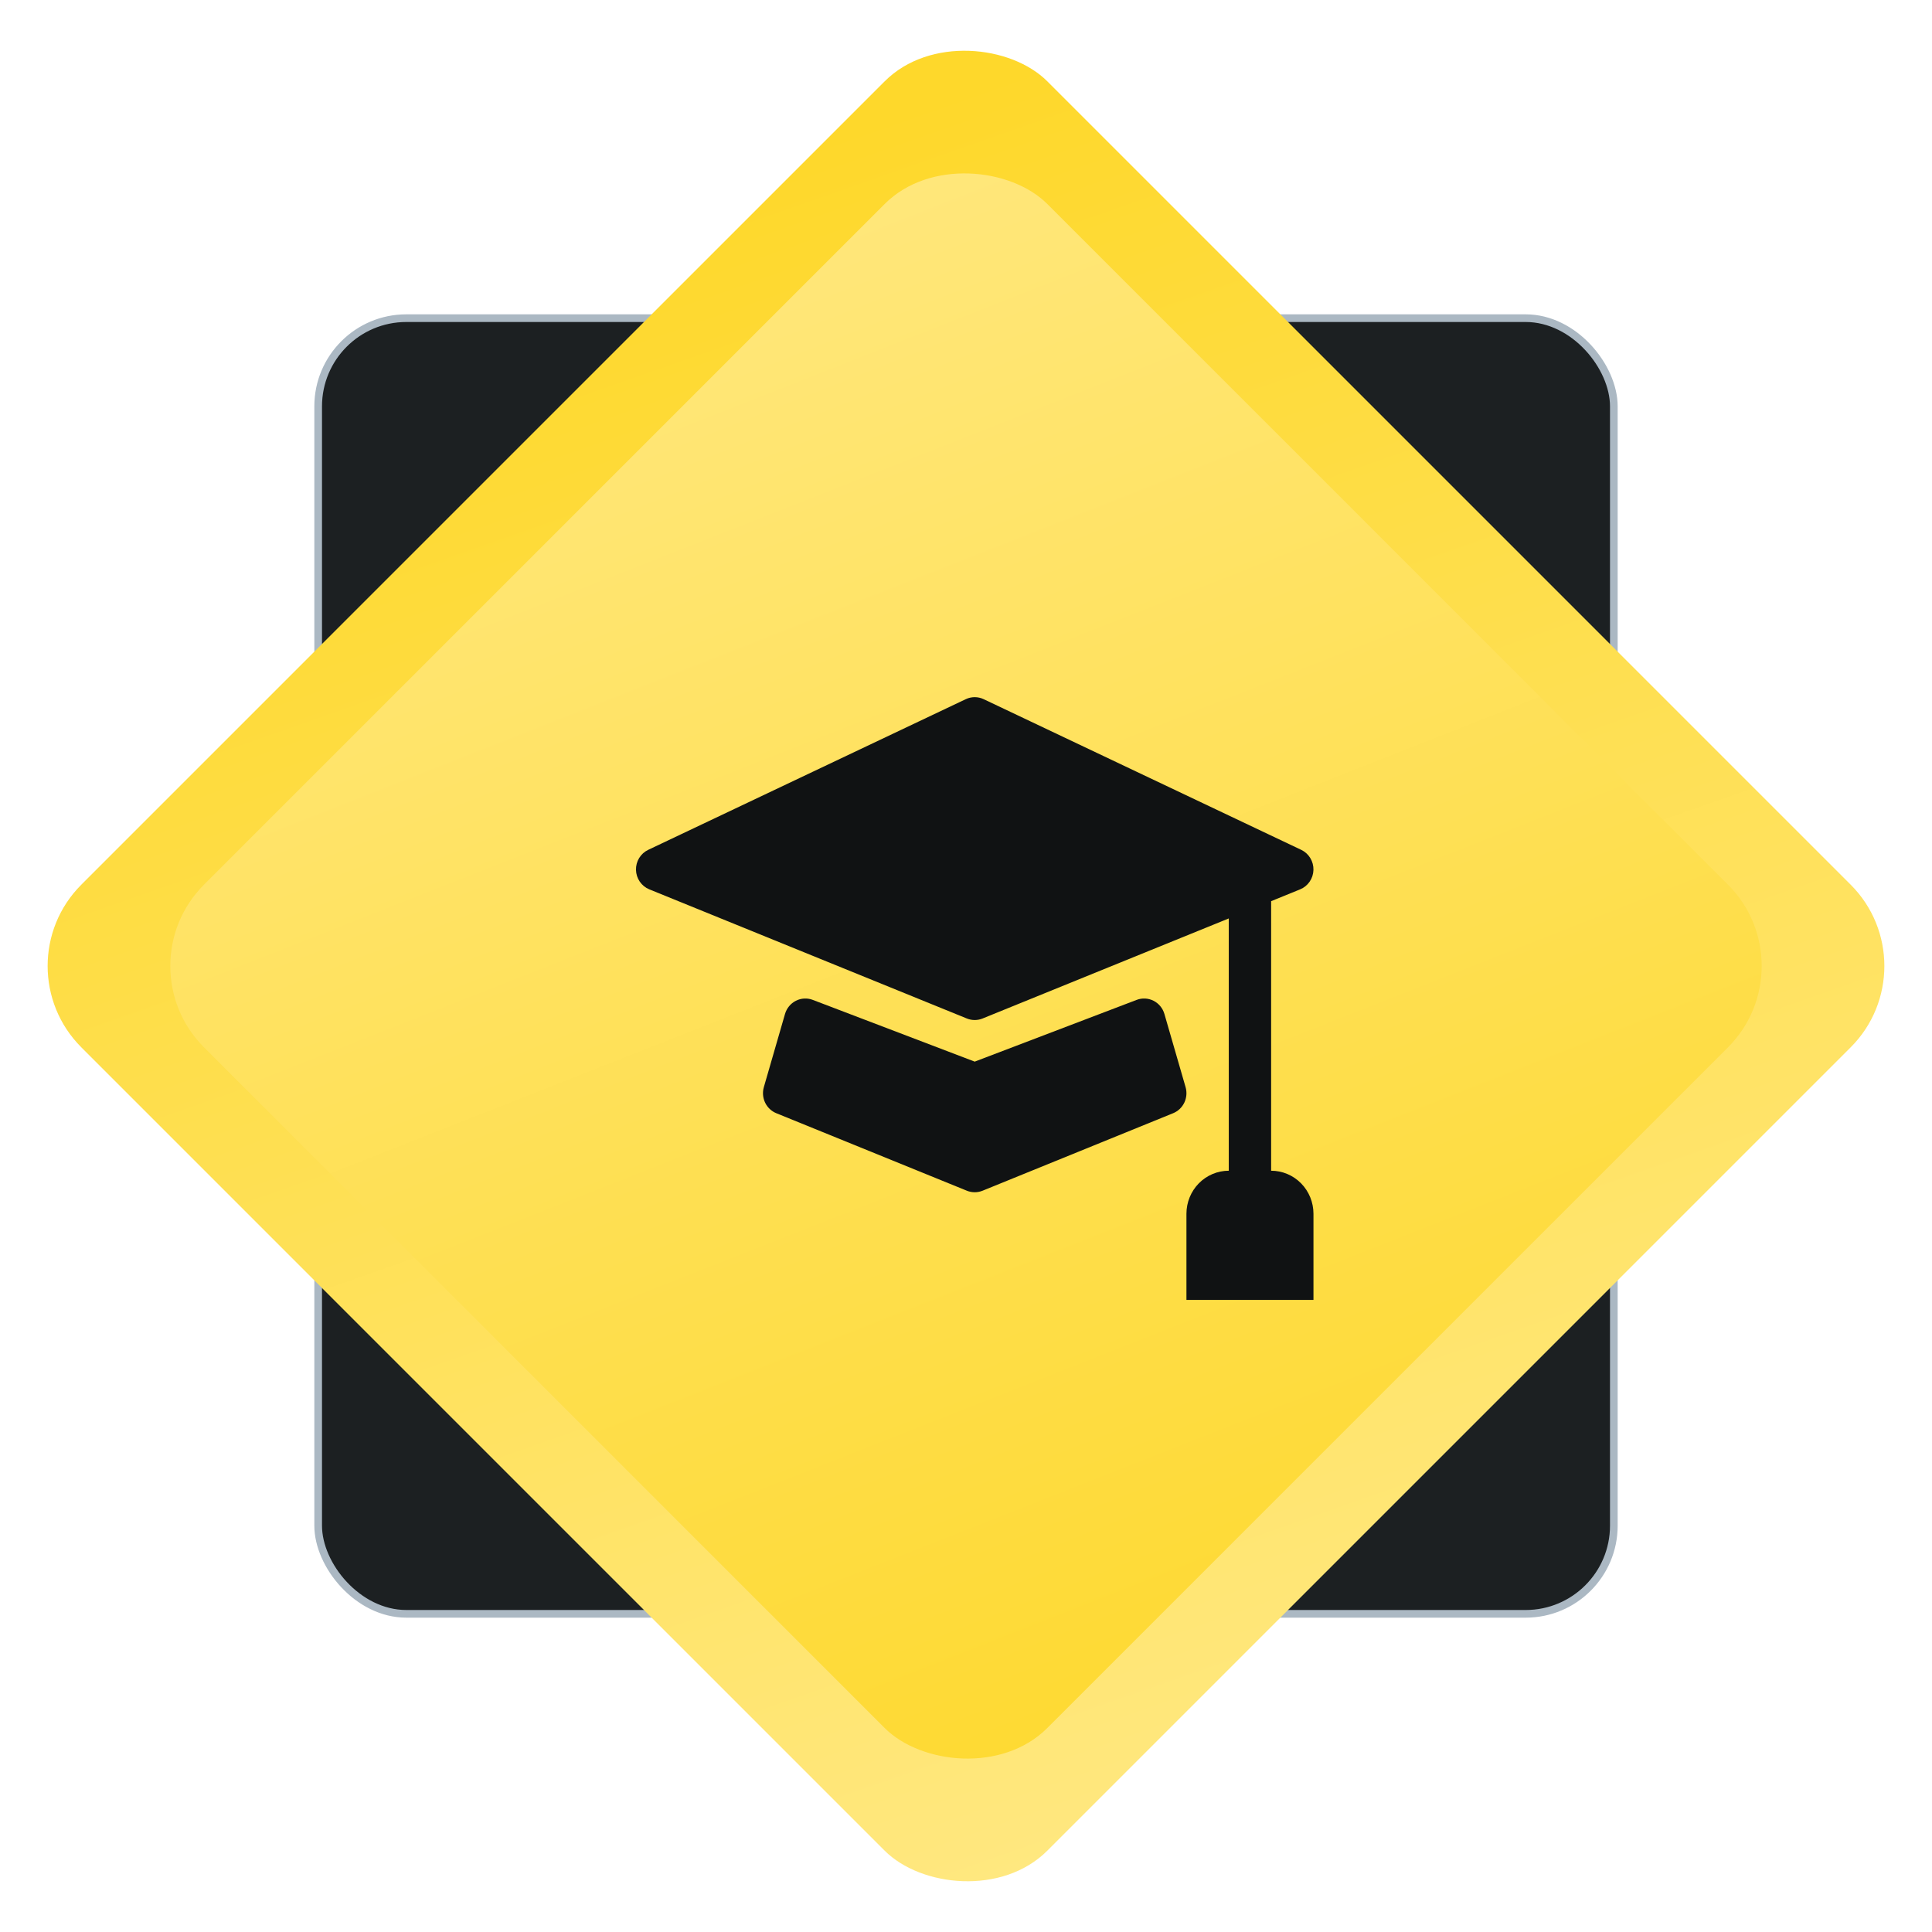
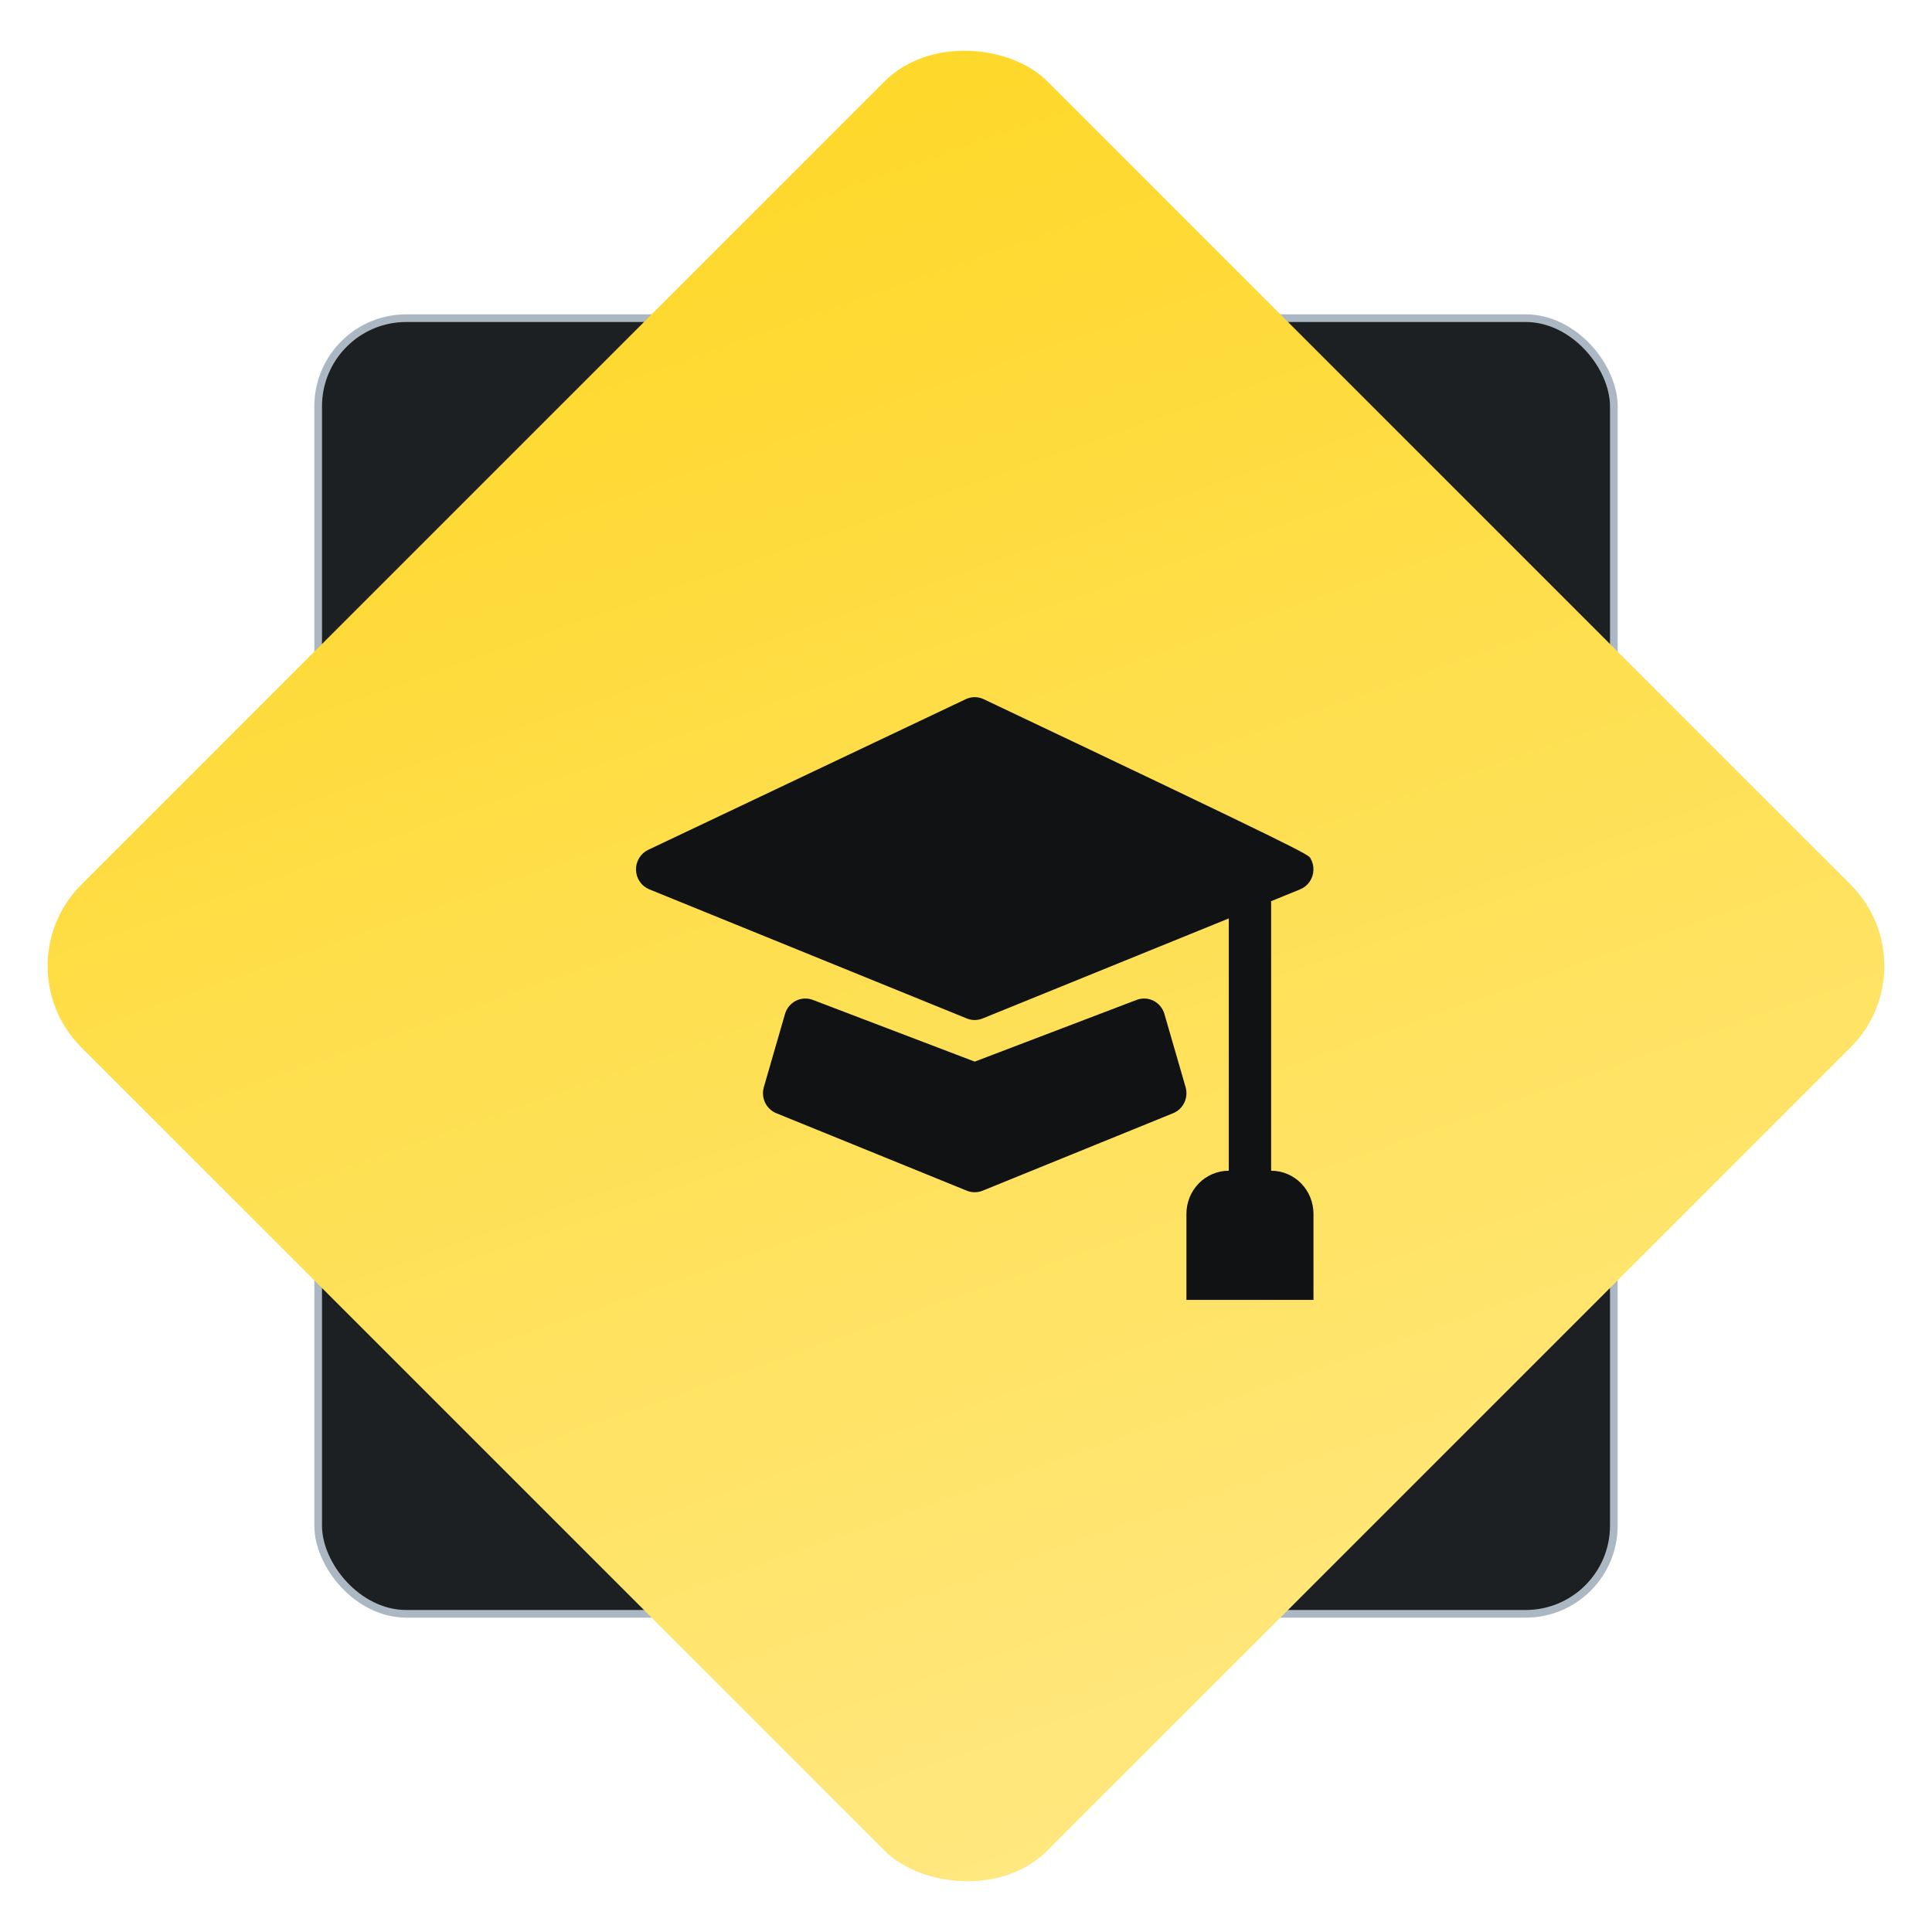
<svg xmlns="http://www.w3.org/2000/svg" width="252" height="252" viewBox="0 0 252 252" fill="none">
  <g id="Group 173">
    <rect id="Rectangle 194" x="41.5" y="41.5" width="169" height="169" rx="11.5" fill="#1C2022" stroke="#ABB8C3" />
    <rect id="Rectangle 193" y="126" width="178.191" height="178.191" rx="15" transform="rotate(-45 0 126)" fill="url(#paint0_linear_2075_6459)" />
-     <rect id="Rectangle 195" x="16" y="126" width="155.563" height="155.563" rx="15" transform="rotate(-45 16 126)" fill="url(#paint1_linear_2075_6459)" />
-     <path id="Union" fill-rule="evenodd" clip-rule="evenodd" d="M127.137 90.934C127.54 90.934 127.937 91.023 128.302 91.196L169.726 110.85C170.214 111.082 170.625 111.453 170.907 111.919C171.19 112.384 171.333 112.924 171.319 113.471C171.304 114.018 171.132 114.549 170.825 114.998C170.517 115.447 170.088 115.796 169.588 116L165.799 117.544V152.703C167.264 152.703 168.669 153.294 169.705 154.347C170.74 155.401 171.322 156.829 171.322 158.318V169.549H154.753V158.318C154.753 156.829 155.335 155.401 156.37 154.347C157.406 153.294 158.811 152.703 160.276 152.703V119.796L128.164 132.846C127.505 133.115 126.769 133.115 126.11 132.846L84.686 116C84.186 115.796 83.756 115.447 83.449 114.998C83.141 114.549 82.97 114.018 82.955 113.471C82.941 112.924 83.083 112.384 83.366 111.919C83.649 111.453 84.06 111.082 84.548 110.85L125.972 91.196C126.337 91.023 126.734 90.934 127.137 90.934ZM104.901 130.244C105.281 130.224 105.66 130.285 106.016 130.421L127.136 138.473L148.257 130.421C148.613 130.285 148.992 130.224 149.372 130.244C149.751 130.264 150.122 130.363 150.463 130.535C150.803 130.708 151.104 130.95 151.348 131.246C151.592 131.542 151.773 131.886 151.88 132.257L154.642 141.803C154.835 142.474 154.776 143.193 154.476 143.821C154.175 144.449 153.656 144.941 153.018 145.201L128.164 155.309C127.504 155.577 126.768 155.577 126.109 155.309L101.255 145.201C100.617 144.941 100.097 144.449 99.797 143.821C99.497 143.193 99.438 142.474 99.631 141.803L102.392 132.257C102.5 131.886 102.681 131.542 102.925 131.246C103.169 130.95 103.47 130.708 103.81 130.535C104.15 130.363 104.522 130.264 104.901 130.244Z" fill="#101213" />
+     <path id="Union" fill-rule="evenodd" clip-rule="evenodd" d="M127.137 90.934C127.54 90.934 127.937 91.023 128.302 91.196C170.214 111.082 170.625 111.453 170.907 111.919C171.19 112.384 171.333 112.924 171.319 113.471C171.304 114.018 171.132 114.549 170.825 114.998C170.517 115.447 170.088 115.796 169.588 116L165.799 117.544V152.703C167.264 152.703 168.669 153.294 169.705 154.347C170.74 155.401 171.322 156.829 171.322 158.318V169.549H154.753V158.318C154.753 156.829 155.335 155.401 156.37 154.347C157.406 153.294 158.811 152.703 160.276 152.703V119.796L128.164 132.846C127.505 133.115 126.769 133.115 126.11 132.846L84.686 116C84.186 115.796 83.756 115.447 83.449 114.998C83.141 114.549 82.97 114.018 82.955 113.471C82.941 112.924 83.083 112.384 83.366 111.919C83.649 111.453 84.06 111.082 84.548 110.85L125.972 91.196C126.337 91.023 126.734 90.934 127.137 90.934ZM104.901 130.244C105.281 130.224 105.66 130.285 106.016 130.421L127.136 138.473L148.257 130.421C148.613 130.285 148.992 130.224 149.372 130.244C149.751 130.264 150.122 130.363 150.463 130.535C150.803 130.708 151.104 130.95 151.348 131.246C151.592 131.542 151.773 131.886 151.88 132.257L154.642 141.803C154.835 142.474 154.776 143.193 154.476 143.821C154.175 144.449 153.656 144.941 153.018 145.201L128.164 155.309C127.504 155.577 126.768 155.577 126.109 155.309L101.255 145.201C100.617 144.941 100.097 144.449 99.797 143.821C99.497 143.193 99.438 142.474 99.631 141.803L102.392 132.257C102.5 131.886 102.681 131.542 102.925 131.246C103.169 130.95 103.47 130.708 103.81 130.535C104.15 130.363 104.522 130.264 104.901 130.244Z" fill="#101213" />
  </g>
  <defs>
    <linearGradient id="paint0_linear_2075_6459" x1="132.229" y1="116.101" x2="28.284" y2="332.475" gradientUnits="userSpaceOnUse">
      <stop stop-color="#FED82B" />
      <stop offset="1" stop-color="#FFE986" />
    </linearGradient>
    <linearGradient id="paint1_linear_2075_6459" x1="50.08" y1="315.643" x2="149.913" y2="85.906" gradientUnits="userSpaceOnUse">
      <stop stop-color="#FED82B" />
      <stop offset="1" stop-color="#FFE986" />
    </linearGradient>
  </defs>
</svg>